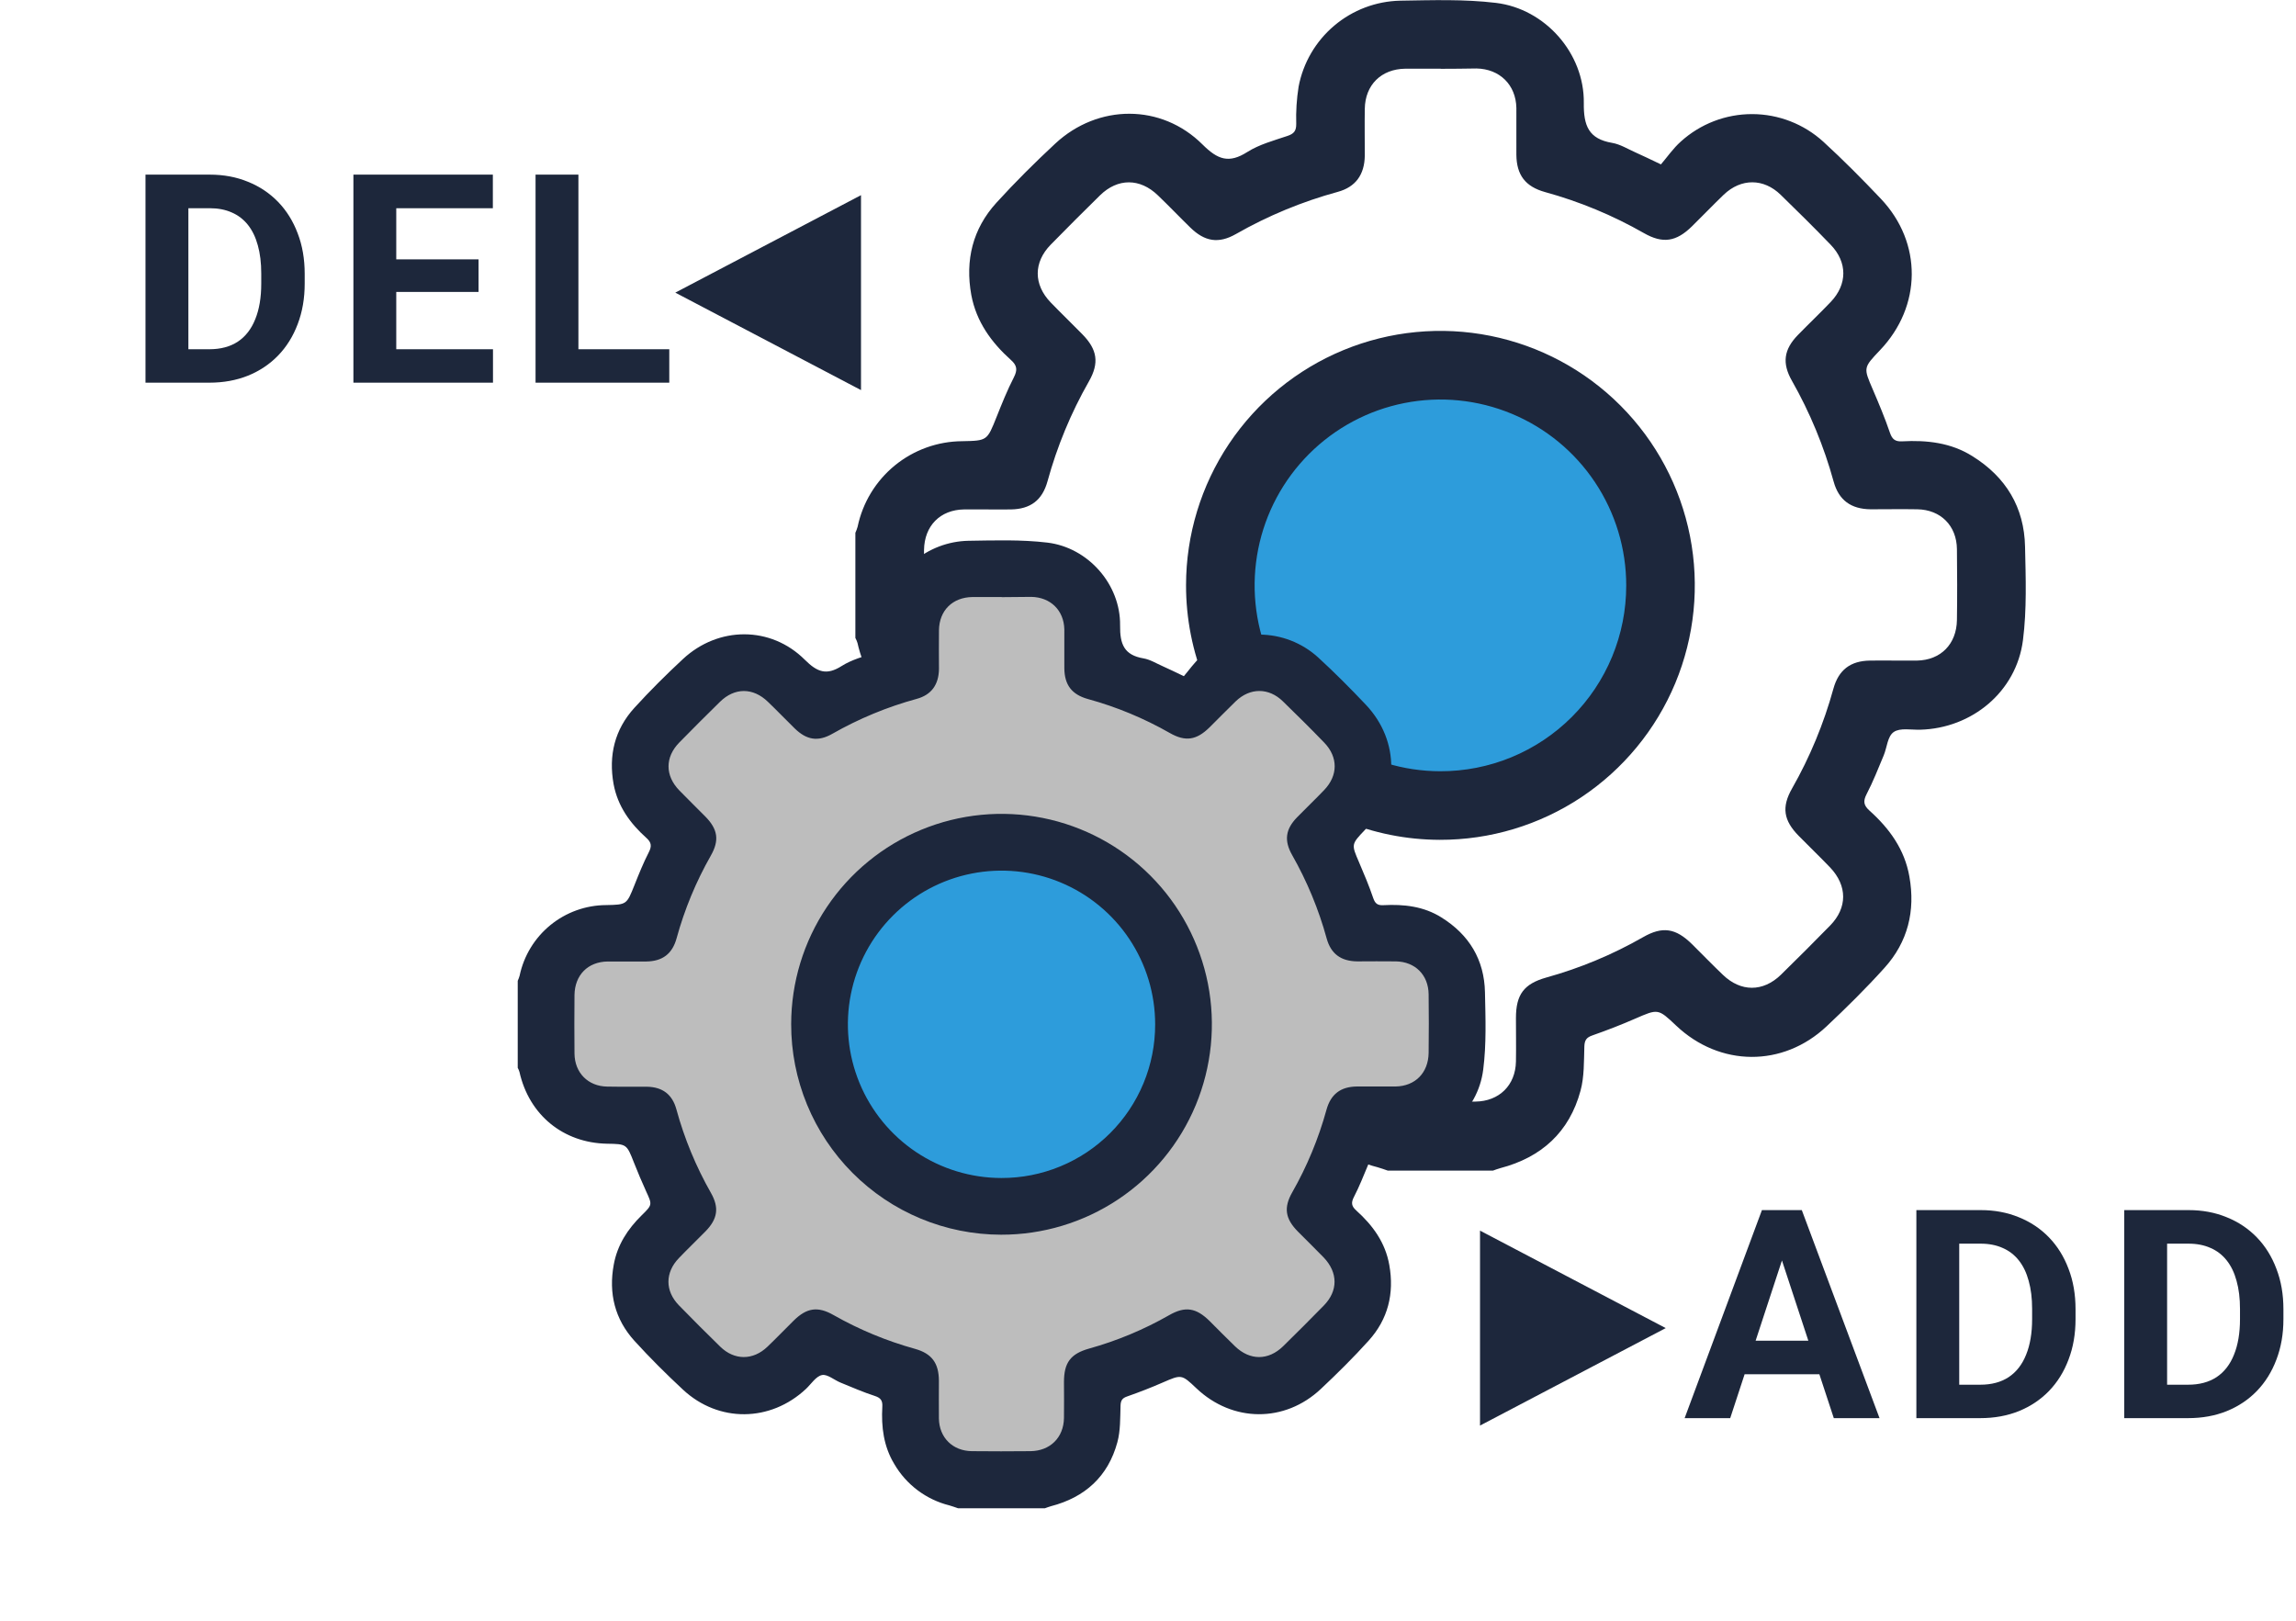
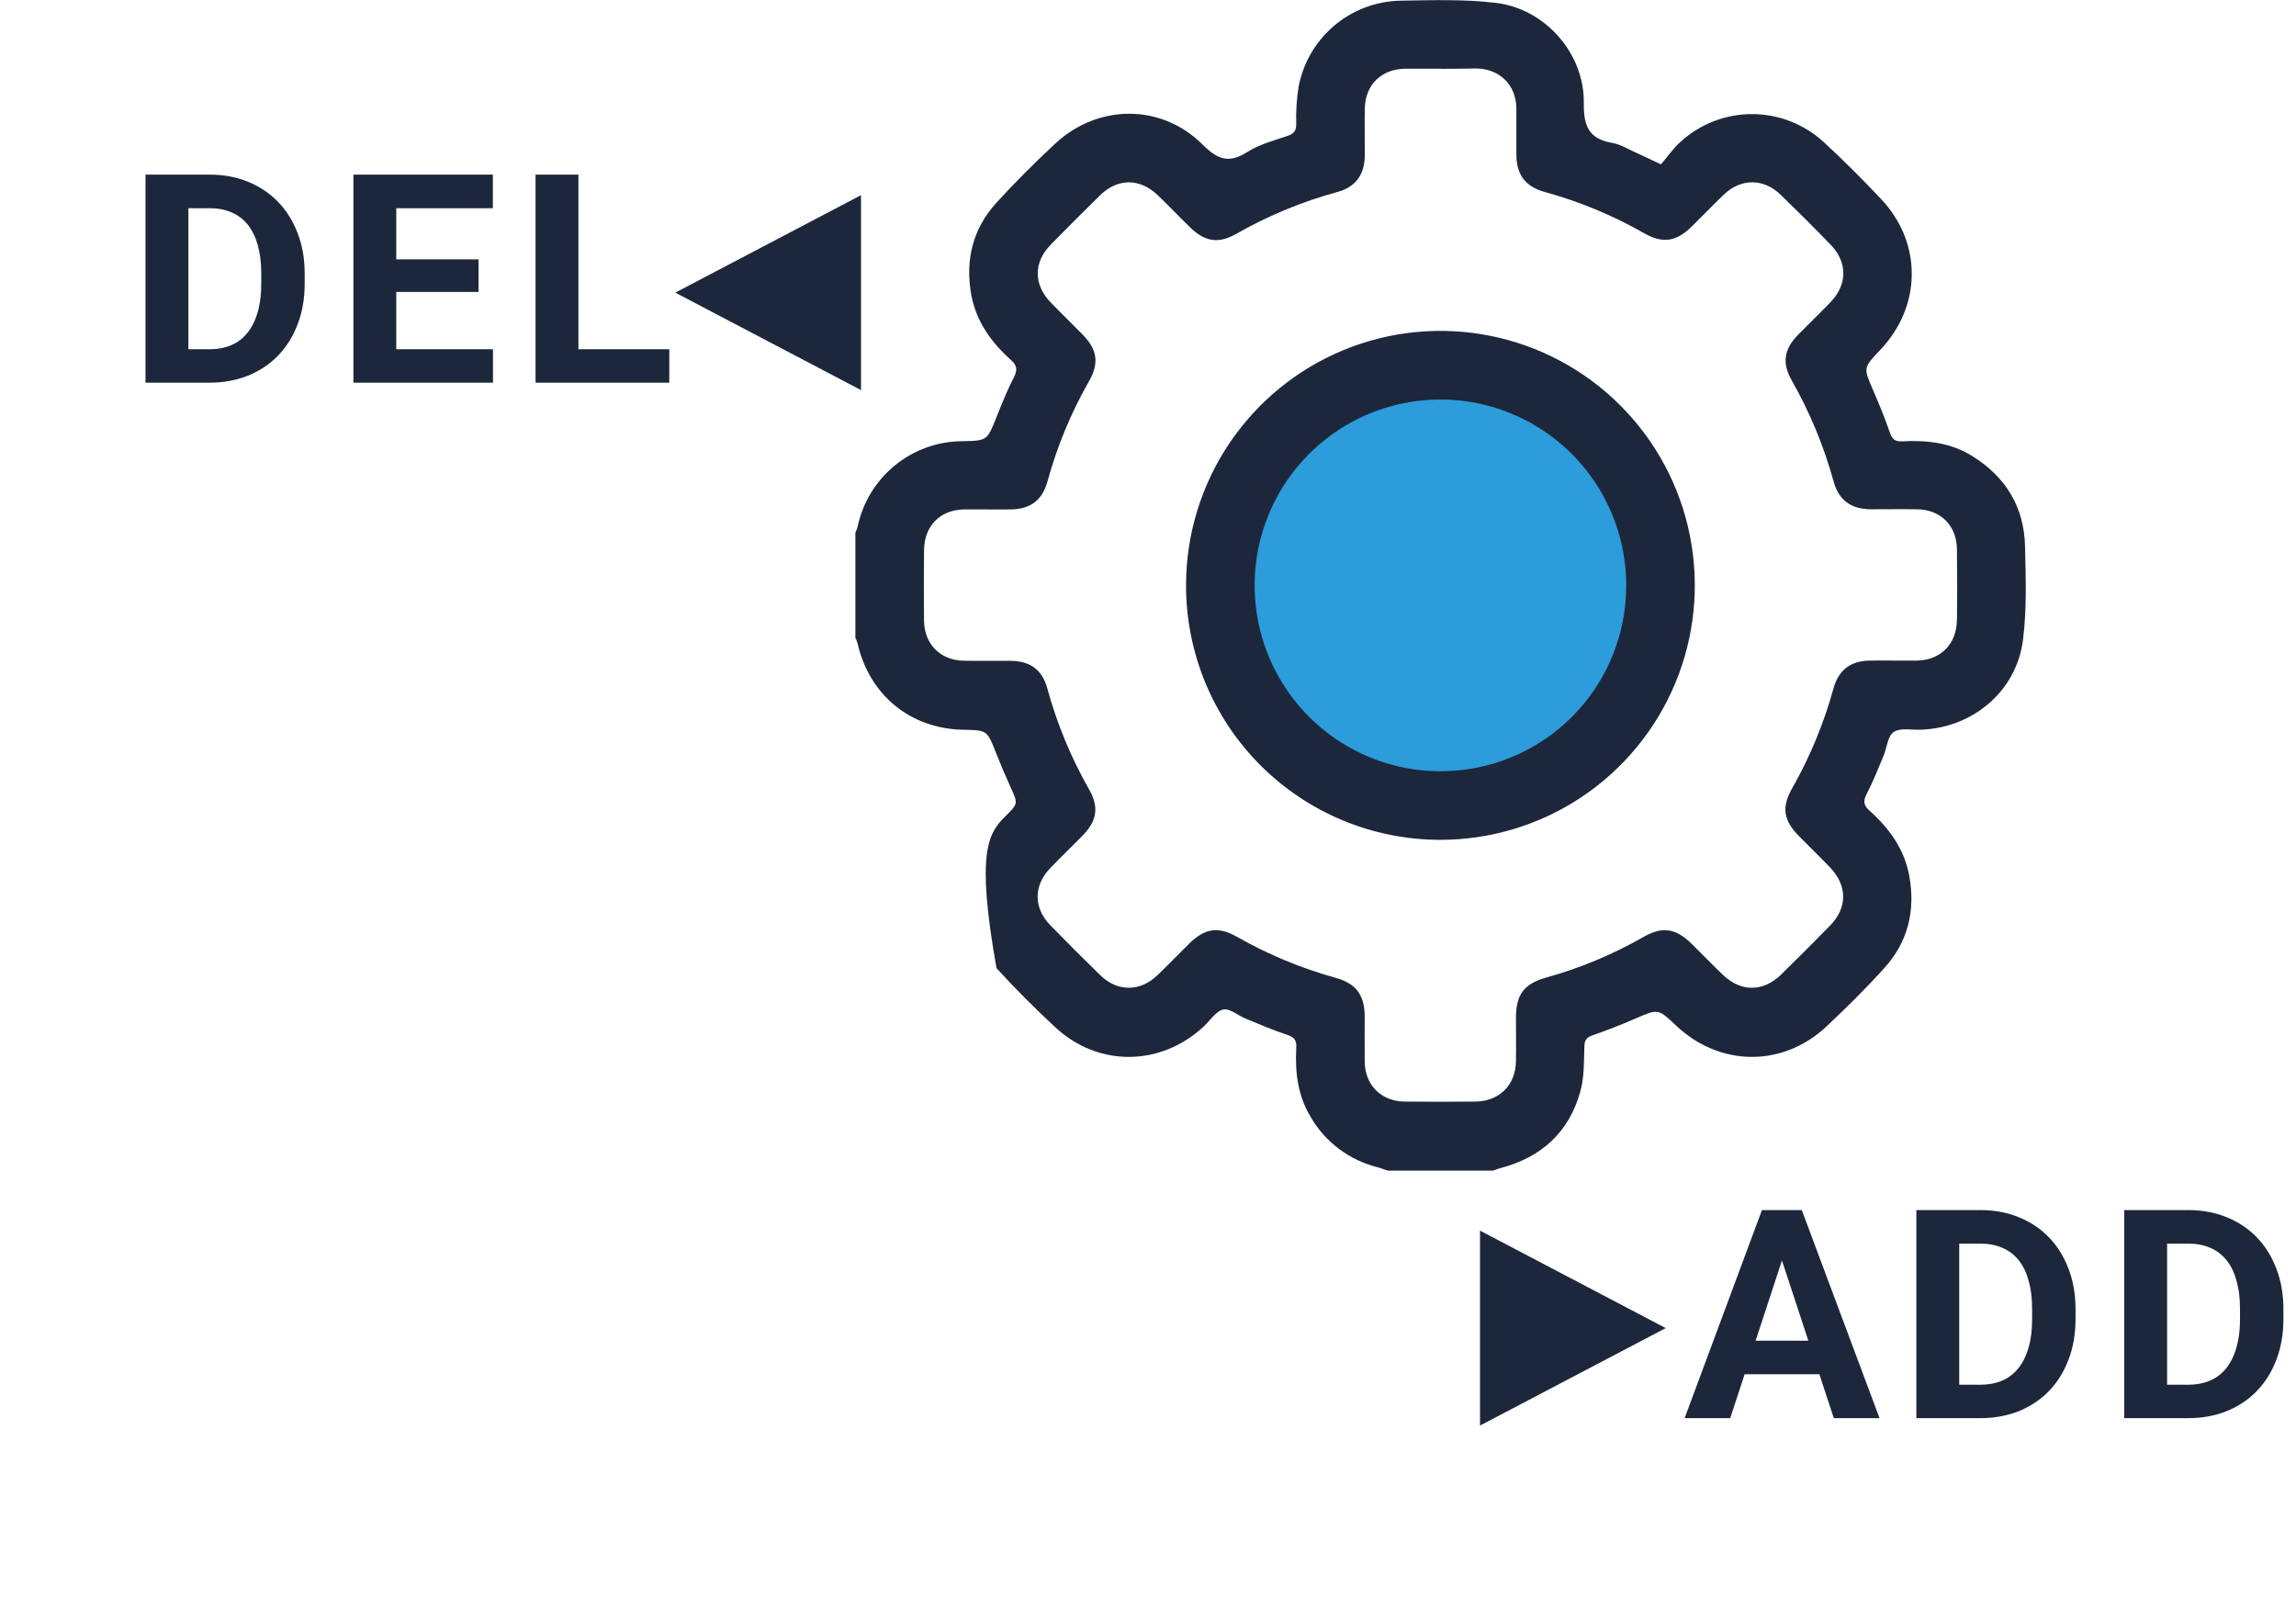
<svg xmlns="http://www.w3.org/2000/svg" width="102" height="72" viewBox="0 0 102 72" fill="none">
  <path d="M30 13L38.25 17.33L38.25 8.67L30 13Z" fill="#1D273C" />
  <path d="M9.302 17H7.29L7.302 15.515H9.302C9.801 15.515 10.222 15.402 10.565 15.178C10.908 14.95 11.166 14.617 11.339 14.182C11.517 13.746 11.606 13.219 11.606 12.601V12.15C11.606 11.676 11.555 11.26 11.454 10.9C11.356 10.54 11.21 10.238 11.016 9.992C10.821 9.747 10.582 9.563 10.298 9.44C10.015 9.313 9.689 9.25 9.321 9.25H7.252V7.758H9.321C9.939 7.758 10.504 7.864 11.016 8.075C11.532 8.283 11.978 8.581 12.355 8.97C12.732 9.36 13.021 9.825 13.225 10.367C13.432 10.904 13.536 11.503 13.536 12.163V12.601C13.536 13.257 13.432 13.856 13.225 14.398C13.021 14.939 12.732 15.405 12.355 15.794C11.983 16.179 11.536 16.477 11.016 16.689C10.499 16.896 9.928 17 9.302 17ZM8.369 7.758V17H6.464V7.758H8.369ZM21.901 15.515V17H16.982V15.515H21.901ZM17.604 7.758V17H15.7V7.758H17.604ZM21.26 11.522V12.969H16.982V11.522H21.26ZM21.895 7.758V9.25H16.982V7.758H21.895ZM29.733 15.515V17H25.081V15.515H29.733ZM25.696 7.758V17H23.792V7.758H25.696Z" fill="#1D273B" />
  <path d="M74 59L65.75 54.67L65.75 63.33L74 59Z" fill="#1D273C" />
  <path d="M79.379 55.338L76.865 63H74.84L78.274 53.758H79.563L79.379 55.338ZM81.467 63L78.947 55.338L78.744 53.758H80.045L83.498 63H81.467ZM81.353 59.56V61.051H76.471V59.56H81.353ZM87.972 63H85.96L85.973 61.515H87.972C88.472 61.515 88.893 61.403 89.236 61.178C89.578 60.95 89.837 60.617 90.01 60.182C90.188 59.746 90.277 59.219 90.277 58.601V58.15C90.277 57.676 90.226 57.26 90.124 56.9C90.027 56.54 89.881 56.238 89.686 55.992C89.492 55.747 89.253 55.563 88.969 55.44C88.686 55.313 88.36 55.249 87.992 55.249H85.922V53.758H87.992C88.609 53.758 89.174 53.864 89.686 54.075C90.203 54.283 90.649 54.581 91.026 54.97C91.402 55.359 91.692 55.825 91.895 56.367C92.103 56.904 92.206 57.503 92.206 58.163V58.601C92.206 59.257 92.103 59.856 91.895 60.398C91.692 60.939 91.402 61.405 91.026 61.794C90.653 62.179 90.207 62.477 89.686 62.689C89.17 62.896 88.599 63 87.972 63ZM87.039 53.758V63H85.135V53.758H87.039ZM97.207 63H95.195L95.208 61.515H97.207C97.707 61.515 98.128 61.403 98.471 61.178C98.814 60.95 99.072 60.617 99.245 60.182C99.423 59.746 99.512 59.219 99.512 58.601V58.15C99.512 57.676 99.461 57.26 99.359 56.9C99.262 56.54 99.116 56.238 98.921 55.992C98.727 55.747 98.488 55.563 98.204 55.44C97.921 55.313 97.595 55.249 97.227 55.249H95.157V53.758H97.227C97.844 53.758 98.409 53.864 98.921 54.075C99.438 54.283 99.884 54.581 100.261 54.97C100.637 55.359 100.927 55.825 101.13 56.367C101.338 56.904 101.441 57.503 101.441 58.163V58.601C101.441 59.257 101.338 59.856 101.13 60.398C100.927 60.939 100.637 61.405 100.261 61.794C99.888 62.179 99.442 62.477 98.921 62.689C98.405 62.896 97.834 63 97.207 63ZM96.274 53.758V63H94.37V53.758H96.274Z" fill="#1D273B" />
  <g clip-path="url(#clip0_1354_3255)">
    <circle cx="64" cy="26" r="9" fill="#2D9CDB" />
-     <path d="M38 23.67C38.04 23.582 38.074 23.491 38.1 23.398C38.324 22.329 38.907 21.369 39.753 20.677C40.599 19.986 41.657 19.606 42.749 19.6C43.859 19.579 43.853 19.575 44.27 18.53C44.508 17.935 44.746 17.337 45.039 16.767C45.206 16.44 45.19 16.242 44.913 15.994C44.04 15.211 43.373 14.293 43.15 13.103C42.871 11.557 43.211 10.164 44.269 9.003C45.099 8.091 45.978 7.218 46.881 6.378C48.779 4.615 51.594 4.594 53.426 6.423C54.097 7.091 54.593 7.273 55.409 6.754C55.94 6.417 56.584 6.245 57.191 6.04C57.48 5.944 57.587 5.82 57.585 5.508C57.568 4.952 57.604 4.396 57.691 3.847C57.893 2.79 58.451 1.835 59.272 1.141C60.093 0.446 61.128 0.054 62.203 0.03C63.621 0.008 65.05 -0.041 66.457 0.128C68.647 0.391 70.389 2.374 70.361 4.573C70.348 5.587 70.576 6.172 71.623 6.348C71.98 6.409 72.313 6.619 72.652 6.769C72.991 6.918 73.321 7.083 73.787 7.303C74.068 6.976 74.33 6.591 74.669 6.29C75.537 5.503 76.666 5.067 77.838 5.069C79.009 5.07 80.138 5.509 81.004 6.298C81.892 7.112 82.737 7.964 83.561 8.834C85.407 10.785 85.379 13.608 83.519 15.557C82.774 16.34 82.783 16.335 83.198 17.299C83.469 17.933 83.74 18.575 83.962 19.229C84.063 19.524 84.203 19.622 84.504 19.606C85.602 19.546 86.674 19.666 87.623 20.264C89.115 21.192 89.928 22.537 89.963 24.288C89.993 25.673 90.045 27.074 89.87 28.44C89.578 30.726 87.608 32.356 85.303 32.417C84.903 32.428 84.412 32.325 84.13 32.519C83.848 32.713 83.833 33.207 83.682 33.563C83.441 34.139 83.213 34.723 82.925 35.277C82.763 35.59 82.79 35.774 83.049 36.008C83.936 36.803 84.614 37.733 84.825 38.943C85.097 40.47 84.755 41.85 83.716 42.999C82.903 43.902 82.032 44.762 81.146 45.595C79.205 47.423 76.4 47.396 74.463 45.562C73.658 44.8 73.662 44.811 72.637 45.256C72.018 45.527 71.387 45.771 70.751 45.994C70.48 46.086 70.394 46.207 70.385 46.494C70.363 47.149 70.385 47.83 70.215 48.454C69.719 50.291 68.481 51.418 66.644 51.896C66.535 51.924 66.429 51.969 66.321 52.005H61.656C61.5 51.954 61.347 51.893 61.188 51.851C60.572 51.697 59.992 51.42 59.484 51.038C58.975 50.656 58.549 50.176 58.229 49.626C57.654 48.677 57.527 47.63 57.587 46.548C57.606 46.23 57.511 46.077 57.187 45.972C56.562 45.77 55.957 45.505 55.348 45.256C55.006 45.12 54.639 44.789 54.344 44.849C54.022 44.915 53.768 45.328 53.486 45.592C51.575 47.381 48.795 47.415 46.881 45.636C45.978 44.796 45.1 43.922 44.27 43.011C43.215 41.849 42.874 40.454 43.16 38.91C43.354 37.856 43.903 37.011 44.66 36.266C45.241 35.699 45.226 35.694 44.898 34.978C44.668 34.472 44.451 33.958 44.246 33.44C43.851 32.439 43.857 32.438 42.798 32.42C40.441 32.375 38.61 30.872 38.094 28.564C38.07 28.486 38.039 28.412 38 28.341V23.67ZM64.002 3.052C63.477 3.052 62.953 3.052 62.429 3.052C61.362 3.066 60.647 3.771 60.631 4.833C60.62 5.527 60.631 6.221 60.631 6.915C60.619 7.759 60.224 8.308 59.429 8.524C57.847 8.956 56.325 9.586 54.9 10.4C54.134 10.835 53.521 10.735 52.879 10.108C52.394 9.636 51.929 9.146 51.438 8.677C50.642 7.908 49.655 7.908 48.869 8.677C48.131 9.401 47.401 10.131 46.679 10.868C45.908 11.656 45.91 12.643 46.679 13.438C47.137 13.912 47.613 14.369 48.075 14.841C48.753 15.527 48.842 16.124 48.374 16.945C47.578 18.34 46.961 19.831 46.536 21.38C46.304 22.222 45.78 22.617 44.909 22.631C44.216 22.64 43.522 22.624 42.829 22.631C41.766 22.647 41.066 23.36 41.05 24.431C41.04 25.48 41.04 26.529 41.05 27.578C41.061 28.611 41.777 29.333 42.803 29.352C43.514 29.365 44.224 29.352 44.935 29.358C45.774 29.372 46.304 29.765 46.525 30.579C46.954 32.146 47.577 33.652 48.38 35.064C48.833 35.86 48.739 36.461 48.089 37.127C47.616 37.611 47.126 38.076 46.657 38.566C45.911 39.34 45.908 40.329 46.657 41.1C47.406 41.87 48.131 42.592 48.882 43.326C49.633 44.059 50.638 44.072 51.417 43.326C51.893 42.87 52.35 42.394 52.82 41.93C53.521 41.235 54.117 41.141 54.963 41.623C56.345 42.408 57.819 43.019 59.351 43.444C60.245 43.695 60.62 44.205 60.627 45.149C60.627 45.827 60.62 46.505 60.627 47.183C60.646 48.21 61.366 48.926 62.401 48.937C63.435 48.948 64.498 48.948 65.547 48.937C66.595 48.926 67.328 48.216 67.346 47.156C67.357 46.513 67.346 45.869 67.346 45.226C67.346 44.182 67.699 43.707 68.695 43.426C70.194 43.01 71.636 42.409 72.987 41.637C73.859 41.136 74.444 41.23 75.173 41.949C75.63 42.402 76.076 42.864 76.539 43.305C77.335 44.073 78.322 44.074 79.115 43.305C79.854 42.582 80.584 41.852 81.305 41.115C82.075 40.327 82.074 39.351 81.305 38.538C80.848 38.061 80.372 37.606 79.91 37.135C79.232 36.447 79.141 35.855 79.61 35.031C80.405 33.635 81.022 32.145 81.449 30.596C81.681 29.757 82.208 29.358 83.076 29.346C83.77 29.337 84.465 29.353 85.158 29.346C86.218 29.329 86.92 28.613 86.937 27.544C86.953 26.475 86.948 25.445 86.937 24.397C86.926 23.348 86.209 22.643 85.181 22.625C84.488 22.613 83.793 22.625 83.1 22.625C82.225 22.614 81.688 22.218 81.46 21.396C81.03 19.831 80.407 18.325 79.605 16.913C79.161 16.132 79.247 15.527 79.866 14.888C80.349 14.392 80.853 13.914 81.332 13.412C82.077 12.63 82.075 11.649 81.332 10.877C80.589 10.105 79.858 9.385 79.106 8.653C78.353 7.92 77.35 7.908 76.573 8.653C76.098 9.11 75.641 9.587 75.17 10.05C74.467 10.743 73.87 10.836 73.025 10.352C71.644 9.564 70.17 8.953 68.637 8.532C67.764 8.289 67.374 7.775 67.365 6.876C67.357 6.183 67.373 5.488 67.365 4.795C67.345 3.768 66.625 3.06 65.589 3.042C65.052 3.051 64.527 3.057 64.002 3.057V3.052Z" fill="#1D273C" />
+     <path d="M38 23.67C38.04 23.582 38.074 23.491 38.1 23.398C38.324 22.329 38.907 21.369 39.753 20.677C40.599 19.986 41.657 19.606 42.749 19.6C43.859 19.579 43.853 19.575 44.27 18.53C44.508 17.935 44.746 17.337 45.039 16.767C45.206 16.44 45.19 16.242 44.913 15.994C44.04 15.211 43.373 14.293 43.15 13.103C42.871 11.557 43.211 10.164 44.269 9.003C45.099 8.091 45.978 7.218 46.881 6.378C48.779 4.615 51.594 4.594 53.426 6.423C54.097 7.091 54.593 7.273 55.409 6.754C55.94 6.417 56.584 6.245 57.191 6.04C57.48 5.944 57.587 5.82 57.585 5.508C57.568 4.952 57.604 4.396 57.691 3.847C57.893 2.79 58.451 1.835 59.272 1.141C60.093 0.446 61.128 0.054 62.203 0.03C63.621 0.008 65.05 -0.041 66.457 0.128C68.647 0.391 70.389 2.374 70.361 4.573C70.348 5.587 70.576 6.172 71.623 6.348C71.98 6.409 72.313 6.619 72.652 6.769C72.991 6.918 73.321 7.083 73.787 7.303C74.068 6.976 74.33 6.591 74.669 6.29C75.537 5.503 76.666 5.067 77.838 5.069C79.009 5.07 80.138 5.509 81.004 6.298C81.892 7.112 82.737 7.964 83.561 8.834C85.407 10.785 85.379 13.608 83.519 15.557C82.774 16.34 82.783 16.335 83.198 17.299C83.469 17.933 83.74 18.575 83.962 19.229C84.063 19.524 84.203 19.622 84.504 19.606C85.602 19.546 86.674 19.666 87.623 20.264C89.115 21.192 89.928 22.537 89.963 24.288C89.993 25.673 90.045 27.074 89.87 28.44C89.578 30.726 87.608 32.356 85.303 32.417C84.903 32.428 84.412 32.325 84.13 32.519C83.848 32.713 83.833 33.207 83.682 33.563C83.441 34.139 83.213 34.723 82.925 35.277C82.763 35.59 82.79 35.774 83.049 36.008C83.936 36.803 84.614 37.733 84.825 38.943C85.097 40.47 84.755 41.85 83.716 42.999C82.903 43.902 82.032 44.762 81.146 45.595C79.205 47.423 76.4 47.396 74.463 45.562C73.658 44.8 73.662 44.811 72.637 45.256C72.018 45.527 71.387 45.771 70.751 45.994C70.48 46.086 70.394 46.207 70.385 46.494C70.363 47.149 70.385 47.83 70.215 48.454C69.719 50.291 68.481 51.418 66.644 51.896C66.535 51.924 66.429 51.969 66.321 52.005H61.656C61.5 51.954 61.347 51.893 61.188 51.851C60.572 51.697 59.992 51.42 59.484 51.038C58.975 50.656 58.549 50.176 58.229 49.626C57.654 48.677 57.527 47.63 57.587 46.548C57.606 46.23 57.511 46.077 57.187 45.972C56.562 45.77 55.957 45.505 55.348 45.256C55.006 45.12 54.639 44.789 54.344 44.849C54.022 44.915 53.768 45.328 53.486 45.592C51.575 47.381 48.795 47.415 46.881 45.636C45.978 44.796 45.1 43.922 44.27 43.011C43.354 37.856 43.903 37.011 44.66 36.266C45.241 35.699 45.226 35.694 44.898 34.978C44.668 34.472 44.451 33.958 44.246 33.44C43.851 32.439 43.857 32.438 42.798 32.42C40.441 32.375 38.61 30.872 38.094 28.564C38.07 28.486 38.039 28.412 38 28.341V23.67ZM64.002 3.052C63.477 3.052 62.953 3.052 62.429 3.052C61.362 3.066 60.647 3.771 60.631 4.833C60.62 5.527 60.631 6.221 60.631 6.915C60.619 7.759 60.224 8.308 59.429 8.524C57.847 8.956 56.325 9.586 54.9 10.4C54.134 10.835 53.521 10.735 52.879 10.108C52.394 9.636 51.929 9.146 51.438 8.677C50.642 7.908 49.655 7.908 48.869 8.677C48.131 9.401 47.401 10.131 46.679 10.868C45.908 11.656 45.91 12.643 46.679 13.438C47.137 13.912 47.613 14.369 48.075 14.841C48.753 15.527 48.842 16.124 48.374 16.945C47.578 18.34 46.961 19.831 46.536 21.38C46.304 22.222 45.78 22.617 44.909 22.631C44.216 22.64 43.522 22.624 42.829 22.631C41.766 22.647 41.066 23.36 41.05 24.431C41.04 25.48 41.04 26.529 41.05 27.578C41.061 28.611 41.777 29.333 42.803 29.352C43.514 29.365 44.224 29.352 44.935 29.358C45.774 29.372 46.304 29.765 46.525 30.579C46.954 32.146 47.577 33.652 48.38 35.064C48.833 35.86 48.739 36.461 48.089 37.127C47.616 37.611 47.126 38.076 46.657 38.566C45.911 39.34 45.908 40.329 46.657 41.1C47.406 41.87 48.131 42.592 48.882 43.326C49.633 44.059 50.638 44.072 51.417 43.326C51.893 42.87 52.35 42.394 52.82 41.93C53.521 41.235 54.117 41.141 54.963 41.623C56.345 42.408 57.819 43.019 59.351 43.444C60.245 43.695 60.62 44.205 60.627 45.149C60.627 45.827 60.62 46.505 60.627 47.183C60.646 48.21 61.366 48.926 62.401 48.937C63.435 48.948 64.498 48.948 65.547 48.937C66.595 48.926 67.328 48.216 67.346 47.156C67.357 46.513 67.346 45.869 67.346 45.226C67.346 44.182 67.699 43.707 68.695 43.426C70.194 43.01 71.636 42.409 72.987 41.637C73.859 41.136 74.444 41.23 75.173 41.949C75.63 42.402 76.076 42.864 76.539 43.305C77.335 44.073 78.322 44.074 79.115 43.305C79.854 42.582 80.584 41.852 81.305 41.115C82.075 40.327 82.074 39.351 81.305 38.538C80.848 38.061 80.372 37.606 79.91 37.135C79.232 36.447 79.141 35.855 79.61 35.031C80.405 33.635 81.022 32.145 81.449 30.596C81.681 29.757 82.208 29.358 83.076 29.346C83.77 29.337 84.465 29.353 85.158 29.346C86.218 29.329 86.92 28.613 86.937 27.544C86.953 26.475 86.948 25.445 86.937 24.397C86.926 23.348 86.209 22.643 85.181 22.625C84.488 22.613 83.793 22.625 83.1 22.625C82.225 22.614 81.688 22.218 81.46 21.396C81.03 19.831 80.407 18.325 79.605 16.913C79.161 16.132 79.247 15.527 79.866 14.888C80.349 14.392 80.853 13.914 81.332 13.412C82.077 12.63 82.075 11.649 81.332 10.877C80.589 10.105 79.858 9.385 79.106 8.653C78.353 7.92 77.35 7.908 76.573 8.653C76.098 9.11 75.641 9.587 75.17 10.05C74.467 10.743 73.87 10.836 73.025 10.352C71.644 9.564 70.17 8.953 68.637 8.532C67.764 8.289 67.374 7.775 67.365 6.876C67.357 6.183 67.373 5.488 67.365 4.795C67.345 3.768 66.625 3.06 65.589 3.042C65.052 3.051 64.527 3.057 64.002 3.057V3.052Z" fill="#1D273C" />
    <path d="M52.69 25.992C52.692 23.756 53.358 21.57 54.602 19.712C55.847 17.854 57.614 16.407 59.681 15.554C61.748 14.701 64.021 14.481 66.213 14.92C68.405 15.36 70.418 16.44 71.996 18.024C73.574 19.608 74.647 21.625 75.079 23.819C75.511 26.013 75.283 28.286 74.424 30.351C73.564 32.415 72.111 34.178 70.25 35.417C68.388 36.655 66.201 37.314 63.965 37.309C62.482 37.306 61.014 37.012 59.645 36.442C58.275 35.872 57.031 35.037 55.984 33.986C54.937 32.936 54.107 31.689 53.542 30.317C52.977 28.945 52.687 27.476 52.69 25.992ZM72.245 26.012C72.247 24.379 71.764 22.783 70.858 21.424C69.952 20.066 68.664 19.006 67.156 18.38C65.649 17.754 63.989 17.589 62.388 17.906C60.787 18.223 59.315 19.008 58.16 20.162C57.005 21.316 56.217 22.786 55.897 24.387C55.577 25.988 55.739 27.649 56.362 29.158C56.986 30.667 58.042 31.958 59.399 32.866C60.755 33.775 62.351 34.26 63.983 34.262C65.068 34.265 66.142 34.053 67.145 33.64C68.148 33.227 69.059 32.619 69.826 31.853C70.594 31.087 71.203 30.176 71.618 29.174C72.033 28.172 72.246 27.097 72.245 26.012Z" fill="#1D273C" />
  </g>
  <g clip-path="url(#clip1_1354_3255)">
    <path d="M64 45.5C64 46.871 63.858 48.209 63.589 49.5C60 49 58.5 54 60.603 56.5C59.862 57.584 59.014 58.589 58.074 59.5C57.218 60.33 56.287 61.081 55.292 61.744C53 59.5 49 60.5 48 64.687C46.864 64.892 45.695 65 44.5 65C43.305 65 42.136 64.892 41 64.687C40.5 61 36 59.5 33.708 61.744C32.545 60.97 31.469 60.074 30.5 59.074C29.729 58.278 29.024 57.417 28.396 56.5C31 54.5 29.5 49.5 25.313 49C25 49 25 46.695 25 45.5C25 44.305 25.108 43.136 25.313 42C28.396 42.5 32.5 39.5 28.5 34.35C29.101 33.489 29.771 32.678 30.5 31.926C31.411 30.986 32.416 30.138 33.5 29.396C35.714 27.881 38.5 36.5 40.5 26.411C41.636 26.205 43.305 26 44.5 26C45.871 26 47.209 26.142 48.5 26.411C48 30.5 52.5 32 55.5 29.396C56.584 30.138 57.589 30.986 58.5 31.926C59.271 32.722 59.976 33.583 60.603 34.5C58.5 37.5 60.5 42.5 63.639 41.748C63.876 42.962 64 44.217 64 45.5Z" fill="#BDBDBD" />
    <circle cx="44.5" cy="45.5" r="7.5" fill="#2D9CDB" />
    <path d="M23 43.573C23.033 43.5 23.061 43.425 23.083 43.348C23.268 42.464 23.75 41.67 24.45 41.098C25.149 40.527 26.024 40.212 26.927 40.208C27.845 40.19 27.84 40.186 28.185 39.323C28.381 38.83 28.579 38.336 28.821 37.865C28.959 37.594 28.945 37.431 28.717 37.225C27.994 36.578 27.443 35.819 27.259 34.835C27.028 33.556 27.309 32.404 28.184 31.444C28.87 30.691 29.597 29.968 30.344 29.274C31.913 27.816 34.241 27.799 35.756 29.311C36.311 29.864 36.721 30.014 37.396 29.584C37.835 29.306 38.368 29.164 38.869 28.994C39.108 28.915 39.197 28.813 39.196 28.555C39.181 28.095 39.211 27.635 39.283 27.181C39.45 26.307 39.912 25.517 40.591 24.943C41.27 24.369 42.125 24.044 43.014 24.024C44.187 24.006 45.368 23.966 46.531 24.105C48.342 24.323 49.783 25.963 49.76 27.781C49.75 28.62 49.938 29.103 50.804 29.249C51.099 29.3 51.374 29.474 51.655 29.597C51.935 29.72 52.208 29.857 52.593 30.039C52.825 29.768 53.042 29.45 53.322 29.201C54.04 28.55 54.974 28.19 55.943 28.191C56.912 28.193 57.845 28.555 58.561 29.208C59.295 29.881 59.994 30.585 60.676 31.305C62.202 32.918 62.178 35.252 60.641 36.864C60.024 37.511 60.032 37.508 60.375 38.304C60.6 38.829 60.824 39.36 61.007 39.9C61.091 40.145 61.206 40.226 61.455 40.212C62.364 40.163 63.249 40.262 64.034 40.756C65.268 41.523 65.941 42.636 65.97 44.084C65.994 45.229 66.037 46.388 65.892 47.518C65.651 49.408 64.022 50.756 62.116 50.806C61.785 50.815 61.379 50.73 61.146 50.891C60.913 51.051 60.9 51.459 60.776 51.754C60.576 52.23 60.388 52.713 60.15 53.171C60.015 53.43 60.038 53.582 60.252 53.775C60.985 54.433 61.546 55.202 61.721 56.203C61.945 57.466 61.663 58.606 60.804 59.556C60.131 60.303 59.411 61.015 58.679 61.703C57.073 63.215 54.754 63.193 53.152 61.676C52.487 61.046 52.49 61.055 51.642 61.423C51.13 61.647 50.608 61.849 50.083 62.033C49.858 62.109 49.788 62.209 49.78 62.447C49.762 62.989 49.78 63.552 49.64 64.068C49.229 65.587 48.206 66.519 46.686 66.913C46.596 66.937 46.509 66.974 46.419 67.004H42.562C42.433 66.962 42.306 66.911 42.175 66.876C41.665 66.749 41.186 66.52 40.765 66.204C40.345 65.888 39.992 65.492 39.728 65.037C39.253 64.252 39.147 63.386 39.197 62.492C39.212 62.228 39.134 62.102 38.866 62.015C38.349 61.848 37.849 61.629 37.345 61.423C37.063 61.311 36.759 61.037 36.516 61.086C36.249 61.141 36.039 61.482 35.806 61.701C34.226 63.181 31.927 63.209 30.344 61.737C29.597 61.043 28.871 60.32 28.185 59.566C27.313 58.605 27.03 57.452 27.267 56.176C27.427 55.304 27.881 54.605 28.507 53.989C28.988 53.52 28.976 53.516 28.704 52.924C28.514 52.506 28.334 52.081 28.165 51.652C27.839 50.824 27.843 50.823 26.967 50.809C25.018 50.772 23.505 49.529 23.077 47.62C23.058 47.556 23.032 47.494 23 47.436V43.573ZM44.502 26.523C44.068 26.523 43.634 26.523 43.201 26.523C42.318 26.535 41.727 27.118 41.714 27.996C41.705 28.57 41.714 29.144 41.714 29.718C41.704 30.416 41.378 30.87 40.721 31.048C39.412 31.406 38.154 31.927 36.975 32.599C36.342 32.96 35.835 32.877 35.303 32.358C34.903 31.968 34.518 31.563 34.112 31.175C33.454 30.539 32.638 30.539 31.988 31.175C31.378 31.773 30.774 32.377 30.177 32.986C29.54 33.638 29.541 34.455 30.177 35.112C30.556 35.504 30.949 35.882 31.332 36.272C31.892 36.839 31.965 37.333 31.578 38.011C30.921 39.166 30.41 40.398 30.059 41.679C29.867 42.376 29.433 42.702 28.713 42.714C28.14 42.721 27.566 42.708 26.993 42.714C26.114 42.727 25.535 43.317 25.522 44.202C25.514 45.069 25.514 45.937 25.522 46.804C25.531 47.659 26.123 48.256 26.972 48.271C27.559 48.283 28.147 48.271 28.735 48.277C29.429 48.288 29.867 48.614 30.05 49.286C30.404 50.582 30.92 51.828 31.584 52.995C31.958 53.653 31.88 54.15 31.343 54.701C30.951 55.101 30.547 55.486 30.159 55.891C29.542 56.531 29.54 57.349 30.159 57.986C30.778 58.623 31.378 59.22 31.999 59.827C32.62 60.434 33.451 60.444 34.094 59.827C34.488 59.45 34.866 59.056 35.255 58.672C35.835 58.098 36.327 58.02 37.027 58.419C38.17 59.068 39.389 59.573 40.656 59.924C41.395 60.132 41.705 60.554 41.711 61.334C41.711 61.895 41.705 62.456 41.711 63.017C41.726 63.866 42.322 64.458 43.177 64.467C44.033 64.476 44.912 64.476 45.779 64.467C46.646 64.458 47.252 63.87 47.267 62.994C47.276 62.463 47.267 61.93 47.267 61.398C47.267 60.535 47.559 60.142 48.383 59.91C49.622 59.565 50.814 59.068 51.932 58.43C52.653 58.016 53.136 58.094 53.739 58.688C54.117 59.063 54.486 59.445 54.868 59.81C55.527 60.445 56.343 60.446 56.999 59.81C57.61 59.212 58.213 58.608 58.81 57.998C59.447 57.347 59.446 56.54 58.81 55.867C58.432 55.474 58.038 55.097 57.656 54.708C57.095 54.139 57.02 53.649 57.408 52.968C58.066 51.813 58.576 50.581 58.929 49.3C59.121 48.607 59.557 48.277 60.274 48.267C60.849 48.259 61.423 48.273 61.996 48.267C62.873 48.252 63.453 47.66 63.467 46.776C63.48 45.892 63.476 45.041 63.467 44.174C63.458 43.307 62.865 42.724 62.015 42.709C61.442 42.699 60.868 42.709 60.295 42.709C59.57 42.7 59.126 42.373 58.938 41.693C58.583 40.398 58.067 39.153 57.404 37.986C57.037 37.34 57.108 36.839 57.62 36.311C58.019 35.901 58.437 35.506 58.832 35.091C59.448 34.444 59.447 33.633 58.832 32.994C58.218 32.356 57.614 31.761 56.991 31.155C56.369 30.549 55.539 30.539 54.897 31.155C54.504 31.533 54.126 31.928 53.737 32.31C53.155 32.883 52.662 32.961 51.963 32.56C50.821 31.909 49.602 31.403 48.334 31.055C47.612 30.854 47.291 30.429 47.283 29.685C47.276 29.112 47.289 28.538 47.283 27.965C47.266 27.116 46.67 26.53 45.814 26.516C45.37 26.522 44.936 26.528 44.502 26.528V26.523Z" fill="#1D273C" />
    <path d="M35.148 45.493C35.15 43.644 35.7 41.837 36.729 40.3C37.758 38.764 39.219 37.567 40.928 36.862C42.637 36.157 44.517 35.974 46.33 36.338C48.143 36.701 49.807 37.595 51.112 38.904C52.417 40.214 53.304 41.882 53.662 43.697C54.019 45.511 53.83 47.391 53.12 49.098C52.409 50.805 51.208 52.263 49.668 53.287C48.129 54.311 46.32 54.855 44.471 54.851C43.245 54.849 42.031 54.606 40.898 54.134C39.766 53.663 38.737 52.973 37.872 52.104C37.006 51.235 36.319 50.204 35.852 49.07C35.385 47.935 35.145 46.72 35.148 45.493ZM51.318 45.51C51.319 44.16 50.92 42.84 50.171 41.716C49.422 40.593 48.357 39.717 47.11 39.199C45.864 38.681 44.491 38.545 43.167 38.807C41.843 39.069 40.626 39.718 39.671 40.672C38.715 41.626 38.064 42.842 37.8 44.166C37.535 45.49 37.669 46.863 38.184 48.111C38.7 49.359 39.573 50.426 40.695 51.178C41.817 51.929 43.136 52.331 44.486 52.332C45.383 52.334 46.271 52.16 47.1 51.818C47.93 51.476 48.683 50.974 49.318 50.34C49.953 49.706 50.456 48.953 50.8 48.124C51.143 47.296 51.319 46.407 51.318 45.51Z" fill="#1D273C" />
  </g>
  <defs>
    <clipPath id="clip0_1354_3255">
      <rect width="52" height="52" fill="white" transform="translate(38)" />
    </clipPath>
    <clipPath id="clip1_1354_3255">
-       <rect width="43" height="43" fill="white" transform="translate(23 24)" />
-     </clipPath>
+       </clipPath>
  </defs>
</svg>